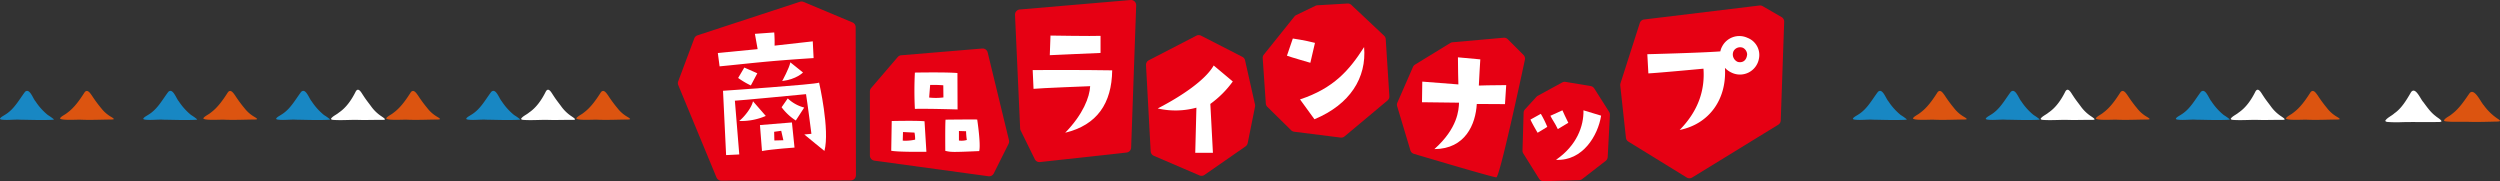
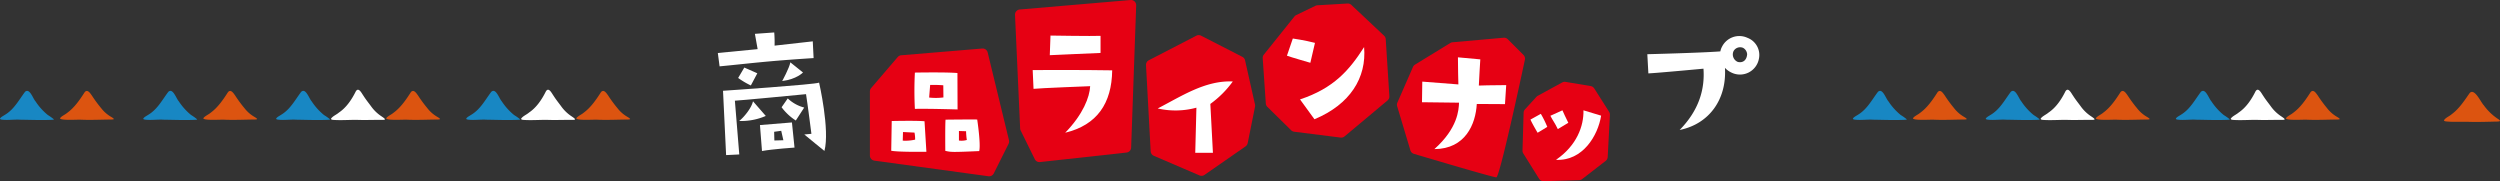
<svg xmlns="http://www.w3.org/2000/svg" width="1099.197" height="79.678" viewBox="0 0 1099.197 79.678">
  <rect x="0" y="0" width="1099.197" height="79.678" fill="#333333" stroke="none" />
  <defs>
    <clipPath id="a">
      <rect width="457.87" height="56.124" fill="none" />
    </clipPath>
  </defs>
  <g transform="translate(-393 -1026.852)">
    <g transform="translate(393 1066.31)">
      <g transform="translate(0 0)">
        <path d="M95.033,13c-.028.126-.384.181-.983.2-4.395.028-9.027.266-13.359.08-1.067-.133-9.431.485-9.278-.662.659-.96,2.218-1.553,3.144-2.359,3.2-2.31,5.584-5.814,7.659-9.055,1.22-1.517,2.419.381,3.162,1.418a59.158,59.158,0,0,0,4.086,5.557,15.03,15.03,0,0,0,4.243,3.76c.436.279,1.244.7,1.328,1.033" transform="translate(181.997 -0.106)" fill="#dc5410" />
        <path d="M95.033,13c-.028.126-.384.181-.983.2-4.395.028-9.027.266-13.359.08-1.067-.133-9.431.485-9.278-.662.659-.96,2.218-1.553,3.144-2.359,3.2-2.31,5.584-5.814,7.659-9.055,1.22-1.517,2.419.381,3.162,1.418a59.158,59.158,0,0,0,4.086,5.557,15.03,15.03,0,0,0,4.243,3.76c.436.279,1.244.7,1.328,1.033" transform="translate(17.997 -0.106)" fill="#dc5410" />
        <path d="M95.033,13c-.028.126-.384.181-.983.2-4.395.028-9.027.266-13.359.08-1.067-.133-9.431.485-9.278-.662.659-.96,2.218-1.553,3.144-2.359,3.2-2.31,5.584-5.814,7.659-9.055,1.22-1.517,2.419.381,3.162,1.418a59.158,59.158,0,0,0,4.086,5.557,15.03,15.03,0,0,0,4.243,3.76c.436.279,1.244.7,1.328,1.033" transform="translate(-45.003 -0.106)" fill="#dc5410" />
        <path d="M124.079,13c-.019.143-.323.235-.831.249-3.86-.055-7.856.16-11.781-.017-3.307.008-6.9.268-10.273.013-.554-.064-.865-.256-.835-.486.658-1.133,2.454-1.817,3.469-2.724,3.281-2.194,5.665-5.742,7.44-9.344,1.264-2.014,2.59.912,3.359,1.959,1.046,1.659,2.236,3.108,3.345,4.625a17.258,17.258,0,0,0,4.7,4.487c.451.331,1.3.853,1.4,1.209" transform="translate(128.76 0)" fill="#fff" />
        <path d="M152.941,13.1c.028.15-.233.18-.725.211-4.641.218-9.38.018-14.043-.044-2.655-.157-5.546.306-8.164-.031-.512-.092-.773-.216-.739-.428.262-.652,1.506-1.243,2.181-1.694,4.06-2.438,6.1-6.5,8.809-10.083,2.018-1.917,3.5,2.988,4.613,4.147a26.433,26.433,0,0,0,5.419,6.026,24.514,24.514,0,0,1,2.64,1.868" transform="translate(75.733 -0.097)" fill="#1887c3" />
        <path d="M152.941,13.1c.028.15-.233.18-.725.211-4.641.218-9.38.018-14.043-.044-2.655-.157-5.546.306-8.164-.031-.512-.092-.773-.216-.739-.428.262-.652,1.506-1.243,2.181-1.694,4.06-2.438,6.1-6.5,8.809-10.083,2.018-1.917,3.5,2.988,4.613,4.147a26.433,26.433,0,0,0,5.419,6.026,24.514,24.514,0,0,1,2.64,1.868" transform="translate(-66.267 -0.097)" fill="#1887c3" />
        <path d="M152.941,13.1c.028.15-.233.18-.725.211-4.641.218-9.38.018-14.043-.044-2.655-.157-5.546.306-8.164-.031-.512-.092-.773-.216-.739-.428.262-.652,1.506-1.243,2.181-1.694,4.06-2.438,6.1-6.5,8.809-10.083,2.018-1.917,3.5,2.988,4.613,4.147a26.433,26.433,0,0,0,5.419,6.026,24.514,24.514,0,0,1,2.64,1.868" transform="translate(-129.267 -0.097)" fill="#1887c3" />
      </g>
      <g transform="translate(121.418 0)">
        <path d="M95.033,13c-.028.126-.384.181-.983.2-4.395.028-9.027.266-13.359.08-1.067-.133-9.431.485-9.278-.662.659-.96,2.218-1.553,3.144-2.359,3.2-2.31,5.584-5.814,7.659-9.055,1.22-1.517,2.419.381,3.162,1.418a59.158,59.158,0,0,0,4.086,5.557,15.03,15.03,0,0,0,4.243,3.76c.436.279,1.244.7,1.328,1.033" transform="translate(-23.003 -0.106)" fill="#dc5410" />
        <path d="M124.079,13c-.019.143-.323.235-.831.249-3.86-.055-7.856.16-11.781-.017-3.307.008-6.9.268-10.273.013-.554-.064-.865-.256-.835-.486.658-1.133,2.454-1.817,3.469-2.724,3.281-2.194,5.665-5.742,7.44-9.344,1.264-2.014,2.59.912,3.359,1.959,1.046,1.659,2.236,3.108,3.345,4.625a17.258,17.258,0,0,0,4.7,4.487c.451.331,1.3.853,1.4,1.209" transform="translate(-76.24 0)" fill="#fff" />
        <path d="M152.941,13.1c.028.15-.233.18-.725.211-4.641.218-9.38.018-14.043-.044-2.655-.157-5.546.306-8.164-.031-.512-.092-.773-.216-.739-.428.262-.652,1.506-1.243,2.181-1.694,4.06-2.438,6.1-6.5,8.809-10.083,2.018-1.917,3.5,2.988,4.613,4.147a26.433,26.433,0,0,0,5.419,6.026,24.514,24.514,0,0,1,2.64,1.868" transform="translate(-129.267 -0.097)" fill="#1887c3" />
      </g>
    </g>
    <g transform="translate(1207.686 1066.31)">
      <g transform="translate(0 0)">
        <path d="M95.033,13c-.028.126-.384.181-.983.2-4.395.028-9.027.266-13.359.08-1.067-.133-9.431.485-9.278-.662.659-.96,2.218-1.553,3.144-2.359,3.2-2.31,5.584-5.814,7.659-9.055,1.22-1.517,2.419.381,3.162,1.418a59.158,59.158,0,0,0,4.086,5.557,15.03,15.03,0,0,0,4.243,3.76c.436.279,1.244.7,1.328,1.033" transform="translate(118.997 -0.106)" fill="#dc5410" />
        <path d="M95.033,13c-.028.126-.384.181-.983.2-4.395.028-9.027.266-13.359.08-1.067-.133-9.431.485-9.278-.662.659-.96,2.218-1.553,3.144-2.359,3.2-2.31,5.584-5.814,7.659-9.055,1.22-1.517,2.419.381,3.162,1.418a59.158,59.158,0,0,0,4.086,5.557,15.03,15.03,0,0,0,4.243,3.76c.436.279,1.244.7,1.328,1.033" transform="translate(-45.003 -0.106)" fill="#dc5410" />
        <path d="M124.079,13c-.019.143-.323.235-.831.249-3.86-.055-7.856.16-11.781-.017-3.307.008-6.9.268-10.273.013-.554-.064-.865-.256-.835-.486.658-1.133,2.454-1.817,3.469-2.724,3.281-2.194,5.665-5.742,7.44-9.344,1.264-2.014,2.59.912,3.359,1.959,1.046,1.659,2.236,3.108,3.345,4.625a17.258,17.258,0,0,0,4.7,4.487c.451.331,1.3.853,1.4,1.209" transform="translate(65.76 0)" fill="#fff" />
        <path d="M152.941,13.1c.028.15-.233.18-.725.211-4.641.218-9.38.018-14.043-.044-2.655-.157-5.546.306-8.164-.031-.512-.092-.773-.216-.739-.428.262-.652,1.506-1.243,2.181-1.694,4.06-2.438,6.1-6.5,8.809-10.083,2.018-1.917,3.5,2.988,4.613,4.147a26.433,26.433,0,0,0,5.419,6.026,24.514,24.514,0,0,1,2.64,1.868" transform="translate(12.733 -0.097)" fill="#1887c3" />
        <path d="M152.941,13.1c.028.15-.233.18-.725.211-4.641.218-9.38.018-14.043-.044-2.655-.157-5.546.306-8.164-.031-.512-.092-.773-.216-.739-.428.262-.652,1.506-1.243,2.181-1.694,4.06-2.438,6.1-6.5,8.809-10.083,2.018-1.917,3.5,2.988,4.613,4.147a26.433,26.433,0,0,0,5.419,6.026,24.514,24.514,0,0,1,2.64,1.868" transform="translate(-129.267 -0.097)" fill="#1887c3" />
      </g>
      <g transform="translate(58.418 0)">
        <path d="M95.033,13c-.028.126-.384.181-.983.2-4.395.028-9.027.266-13.359.08-1.067-.133-9.431.485-9.278-.662.659-.96,2.218-1.553,3.144-2.359,3.2-2.31,5.584-5.814,7.659-9.055,1.22-1.517,2.419.381,3.162,1.418a59.158,59.158,0,0,0,4.086,5.557,15.03,15.03,0,0,0,4.243,3.76c.436.279,1.244.7,1.328,1.033" transform="translate(-23.003 -0.106)" fill="#dc5410" />
        <path d="M124.079,13c-.019.143-.323.235-.831.249-3.86-.055-7.856.16-11.781-.017-3.307.008-6.9.268-10.273.013-.554-.064-.865-.256-.835-.486.658-1.133,2.454-1.817,3.469-2.724,3.281-2.194,5.665-5.742,7.44-9.344,1.264-2.014,2.59.912,3.359,1.959,1.046,1.659,2.236,3.108,3.345,4.625a17.258,17.258,0,0,0,4.7,4.487c.451.331,1.3.853,1.4,1.209" transform="translate(-76.24 0)" fill="#fff" />
        <path d="M152.941,13.1c.028.15-.233.18-.725.211-4.641.218-9.38.018-14.043-.044-2.655-.157-5.546.306-8.164-.031-.512-.092-.773-.216-.739-.428.262-.652,1.506-1.243,2.181-1.694,4.06-2.438,6.1-6.5,8.809-10.083,2.018-1.917,3.5,2.988,4.613,4.147a26.433,26.433,0,0,0,5.419,6.026,24.514,24.514,0,0,1,2.64,1.868" transform="translate(-129.267 -0.097)" fill="#1887c3" />
      </g>
      <g transform="translate(234.101 0.387)">
        <path d="M54.059,49.836c-.03.15-.376.22-.99.273-4.079.072-8.768.261-12.638.126-3.2-.1-6.911.164-10.225-.2-.549-.116-.805-.262-.755-.525.695-1.139,2.44-1.756,3.467-2.706,3.084-2.265,5.48-5.857,7.687-9.065,2.128-2.764,4.971,3.835,6.3,5.183a24.431,24.431,0,0,0,5.583,5.571c.538.416,1.428.831,1.57,1.313" transform="translate(-3.651 -36.509)" fill="#dc5410" />
-         <path d="M79.937,49.983c-.3.436-1.465.3-2.151.328-5.055.1-10.293-.079-15.336.065a54.031,54.031,0,0,1-6.387-.1c-.587-.107-.881-.326-.816-.608.818-1.278,2.841-2.111,3.982-3.2,3.1-2.115,5.336-5.848,7.315-9.285,1.949-2.608,4.17,3.133,5.374,4.352,1.8,2.42,3.241,4.5,5.349,6.094.794.727,2.26,1.44,2.678,2.322" transform="translate(-55.238 -36.507)" fill="#fff" />
      </g>
    </g>
    <g transform="translate(691.049 1026.852)">
-       <path d="M.173,38.221,16.973,78.8a2.283,2.283,0,0,0,2.113,1.41l56.921-.1a2.284,2.284,0,0,0,2.279-2.287l-.12-65.081a2.284,2.284,0,0,0-1.4-2.1L55.249,1.622a2.282,2.282,0,0,0-1.593-.063L8.635,16.318a2.284,2.284,0,0,0-1.427,1.369L.145,36.547a2.284,2.284,0,0,0,.029,1.674" transform="translate(0 -0.785)" fill="#e60013" />
      <path d="M197.1,50.469,185.425,64.086a2.282,2.282,0,0,0-.55,1.486V93.744a2.283,2.283,0,0,0,1.974,2.262l50.137,6.86a2.283,2.283,0,0,0,2.352-1.241L245.851,88.6a2.281,2.281,0,0,0,.177-1.56l-9.366-38.589a2.283,2.283,0,0,0-2.408-1.737L198.64,49.68a2.284,2.284,0,0,0-1.544.79" transform="translate(-100.448 -25.376)" fill="#e60013" />
      <path d="M324.591,6.552l2.255,49.919a2.288,2.288,0,0,0,.233.906l6.211,12.616a2.283,2.283,0,0,0,2.3,1.261l38.029-4.182a2.283,2.283,0,0,0,2.032-2.189l2.215-62.52A2.284,2.284,0,0,0,375.388.008l-48.71,4.166a2.283,2.283,0,0,0-2.087,2.378" transform="translate(-176.36 0)" fill="#e60013" />
      <path d="M495.419,81.307l3.224-16.02a2.288,2.288,0,0,0-.011-.951L494.264,44.9a2.284,2.284,0,0,0-1.186-1.531l-18.152-9.3a2.283,2.283,0,0,0-2.09,0l-20.894,10.8a2.283,2.283,0,0,0-1.232,2.152L452.761,84.9a2.284,2.284,0,0,0,1.379,1.975L474.221,95.5a2.284,2.284,0,0,0,2.2-.223l18.059-12.543a2.283,2.283,0,0,0,.936-1.425" transform="translate(-244.883 -18.375)" fill="#e60013" />
      <path d="M577.01,9.105,563.569,25.854a2.284,2.284,0,0,0-.5,1.586l1.365,19.906a2.282,2.282,0,0,0,.676,1.471l10.465,10.3a2.284,2.284,0,0,0,1.316.638l20.411,2.575a2.283,2.283,0,0,0,1.75-.514l18.893-15.8a2.284,2.284,0,0,0,.814-1.9l-1.6-25.051a2.284,2.284,0,0,0-.714-1.518l-14.4-13.542a2.284,2.284,0,0,0-1.7-.616l-13.222.775a2.288,2.288,0,0,0-.858.223L577.8,8.477a2.285,2.285,0,0,0-.789.628" transform="translate(-305.933 -1.841)" fill="#e60013" />
      <path d="M699.356,49.178l-6.862,15.683a2.283,2.283,0,0,0-.095,1.571l5.821,19.4a2.277,2.277,0,0,0,1.532,1.531c6.2,1.846,34.816,10.342,36.246,10.342,1.46,0,10.887-43.823,12.573-51.718a2.276,2.276,0,0,0-.619-2.088l-6.923-6.923a2.283,2.283,0,0,0-1.817-.659l-22.462,2a2.282,2.282,0,0,0-.991.327l-15.505,9.5a2.283,2.283,0,0,0-.9,1.032" transform="translate(-376.151 -19.728)" fill="#e60013" />
      <path d="M819.339,85.374l-5.05,5.509a2.283,2.283,0,0,0-.6,1.476L813.2,109a2.285,2.285,0,0,0,.346,1.277l6.958,11.133a2.284,2.284,0,0,0,2.006,1.072l15.591-.472a2.287,2.287,0,0,0,1.327-.475l10.347-8a2.285,2.285,0,0,0,.884-1.687l.976-18.54a2.288,2.288,0,0,0-.354-1.346l-6.546-10.287a2.282,2.282,0,0,0-1.551-1.026l-11.049-1.842a2.282,2.282,0,0,0-1.469.248l-10.737,5.856a2.282,2.282,0,0,0-.59.462" transform="translate(-441.837 -42.802)" fill="#e60013" />
-       <path d="M915.889,13,907.4,39.477a2.29,2.29,0,0,0-.1.944l2.5,23a2.284,2.284,0,0,0,1.073,1.7l25.654,15.787a2.283,2.283,0,0,0,2.39,0l37.857-23.219a2.283,2.283,0,0,0,1.088-1.867l1.513-43.383a2.283,2.283,0,0,0-1.138-2.056L969.926,5.57a2.286,2.286,0,0,0-1.419-.291l-50.718,6.148a2.283,2.283,0,0,0-1.9,1.57" transform="translate(-492.958 -2.859)" fill="#e60013" />
    </g>
    <g transform="translate(708.615 1041.118)">
      <g transform="translate(0 0)" clip-path="url(#a)">
        <path d="M64.1,63.505l-2.706,3.889a23.665,23.665,0,0,0,6.243,5.833l3.7-5.7A16.386,16.386,0,0,1,64.1,63.505" transform="translate(-33.356 -34.504)" fill="#fff" />
        <path d="M5,51.895,6.356,80.173l5.791-.284L10.214,56.253C12.6,56.16,37.7,53.745,41.5,53.379c.683,4.247,2.363,17.434,2.363,17.434l-3.12.3c.675.62,8.842,7.227,8.842,7.227,2.468-9.205-2.343-30.032-2.343-30.032C45.606,49.15,5,51.895,5,51.895" transform="translate(-2.718 -26.247)" fill="#fff" />
        <path d="M26.624,66.276c-.669,3.008-3.979,7.024-6.08,8.663a27.153,27.153,0,0,0,11.7-2.221Z" transform="translate(-11.162 -36.01)" fill="#fff" />
        <path d="M71.114,33.248l-5.564-4.462C65.108,31.293,61.961,37,61.961,37c6.295-.743,9.153-3.757,9.153-3.757" transform="translate(-33.665 -15.64)" fill="#fff" />
        <path d="M40.558,87.8l.894,11.414c4.708-.864,14.3-1.513,14.3-1.513L54.618,86.652Zm6.335,6.783L46.8,90.759l3.107-.436.947,4.153s-2.251.079-3.96.107" transform="translate(-22.036 -47.081)" fill="#fff" />
        <path d="M41.744,3.914,24.95,5.8A53.081,53.081,0,0,0,24.8,0L16.3.613l1.2,6.73L0,9.028l.771,5.881C14.4,13.6,20.883,12.631,42.11,11.271Z" transform="translate(0 0)" fill="#fff" />
        <path d="M25.142,41.673l2.84-5.339c-1.218-.568-5.72-2.53-5.72-2.53l-2.708,4.574a35.812,35.812,0,0,0,5.588,3.3" transform="translate(-10.624 -18.367)" fill="#fff" />
        <path d="M208.226,54.771l-.055-16.011c-4.733-.449-18.71-.2-18.71-.2a155.832,155.832,0,0,0,0,15.961c5.5-.149,18.764.25,18.764.25M196.175,44a53.964,53.964,0,0,1,5.778.15l.055,5.337a26.156,26.156,0,0,1-6.273.05Z" transform="translate(-102.821 -20.913)" fill="#fff" />
        <path d="M167.169,85.178l-.22,13.068c3.357.648,15.463.449,15.463.449l-.826-13.417c-3.8-.349-14.417-.1-14.417-.1m10.29,8.18a19.059,19.059,0,0,1-5.448.449l.11-3.79,5.063.249a15.79,15.79,0,0,1,.275,3.092" transform="translate(-90.709 -46.233)" fill="#fff" />
        <path d="M219.082,83.87c-.22,1.945-.11,13.716-.11,13.716,2.531.549,2.531.648,14.912.1.77-2.993-.88-13.866-.88-13.866-1.321-.1-13.922.05-13.922.05m5.888,9.178v-4.19l3.136.1a31.75,31.75,0,0,0,.331,3.841,8.2,8.2,0,0,1-3.467.249" transform="translate(-118.96 -45.524)" fill="#fff" />
        <path d="M341.926,3.126C338.536,3.311,319.919,3,319.919,3l-.309,8.631c8.322-.308,13.563-.678,22.316-.986Z" transform="translate(-173.655 -1.631)" fill="#fff" />
        <path d="M303.142,36.175l.37,8.261c2.466-.308,24.906-1.171,24.906-1.171-.247,4.809-3.082,12.33-10.974,20.467C331.438,60.341,337.911,50.848,338.1,36.3c-12.576-.247-34.954-.123-34.954-.123" transform="translate(-164.707 -19.639)" fill="#fff" />
-         <path d="M423.522,50.7a35.057,35.057,0,0,0,17.014-.34l-.511,19.85h7.77l-1.135-21.5a43.8,43.8,0,0,0,9.869-9.868l-8.394-7.033C444.449,38.275,433.9,45.364,423.522,50.7" transform="translate(-230.113 -17.283)" fill="#fff" />
+         <path d="M423.522,50.7a35.057,35.057,0,0,0,17.014-.34l-.511,19.85h7.77l-1.135-21.5a43.8,43.8,0,0,0,9.869-9.868C444.449,38.275,433.9,45.364,423.522,50.7" transform="translate(-230.113 -17.283)" fill="#fff" />
        <path d="M560.263,7.76c-4.347-1.151-9.742-1.916-9.742-1.916L547.939,13.4c1.612.619,10.291,3.114,10.291,3.114Z" transform="translate(-297.713 -3.175)" fill="#fff" />
        <path d="M560.536,37.1l6.341,8.723c15.661-6.527,23-18.24,21.829-31.731-6.462,10.1-13.262,18.063-28.17,23.008" transform="translate(-304.557 -7.657)" fill="#fff" />
        <path d="M702.954,36.369c.088-2.526.649-11.513.649-11.513l-9.839-.9c-.042,2.96.2,11.913.2,11.913-7.873-.645-15.872-1.233-15.872-1.233l-.131,9.063c4.132.021,16.278.2,16.278.2-.11,3.142-.515,11.209-10.83,20.411,13.636-.079,18.149-10.963,18.644-19.829,4.319-.035,12.4.063,12.4.063l.539-8.371c-5.8-.017-12.035.2-12.035.2" transform="translate(-368.358 -13.017)" fill="#fff" />
        <path d="M806.961,96.739c11.775.617,18.494-10.727,19.85-19.419l-7.768-2.343c.185,6.9-2.959,15.535-12.083,21.762" transform="translate(-438.448 -40.737)" fill="#fff" />
        <path d="M809.452,80.463c-.678-1.233-2.589-5.487-2.589-5.487l-5.3,2.4c1.048,2.1,1.849,2.9,3.268,5.856Z" transform="translate(-435.514 -40.737)" fill="#fff" />
        <path d="M806.691,122.826c.062,0,.062,0,0-.062Z" transform="translate(-438.302 -66.702)" fill="#fff" />
        <path d="M782.392,80.879c.8,1.849,3.144,5.795,3.144,5.795,1.6-.925,4.253-2.589,4.253-2.589a44.828,44.828,0,0,0-2.835-5.733Z" transform="translate(-425.099 -42.571)" fill="#fff" />
        <path d="M938.961,4.279a8.529,8.529,0,0,0-11.183,3.846,7.468,7.468,0,0,0-.759,2.109c-8.489.647-32.105,1.239-32.105,1.239l.459,8.434c3.757-.149,24.226-2.072,24.226-2.072.675,9.227-2.107,18.408-10.467,26.945,12.931-2.624,20.745-13.4,19.913-27.313a9.02,9.02,0,0,0,2.815,2.059,8.471,8.471,0,0,0,12.116-6.036,8.061,8.061,0,0,0-5.014-9.21m-4.227,10.6a3.541,3.541,0,0,1-1.891-4.8,3.314,3.314,0,0,1,4.138-1.412A3.413,3.413,0,0,1,938.8,11.54c-.232,2.73-2,3.821-4.062,3.336" transform="translate(-486.236 -1.905)" fill="#fff" />
      </g>
    </g>
  </g>
</svg>